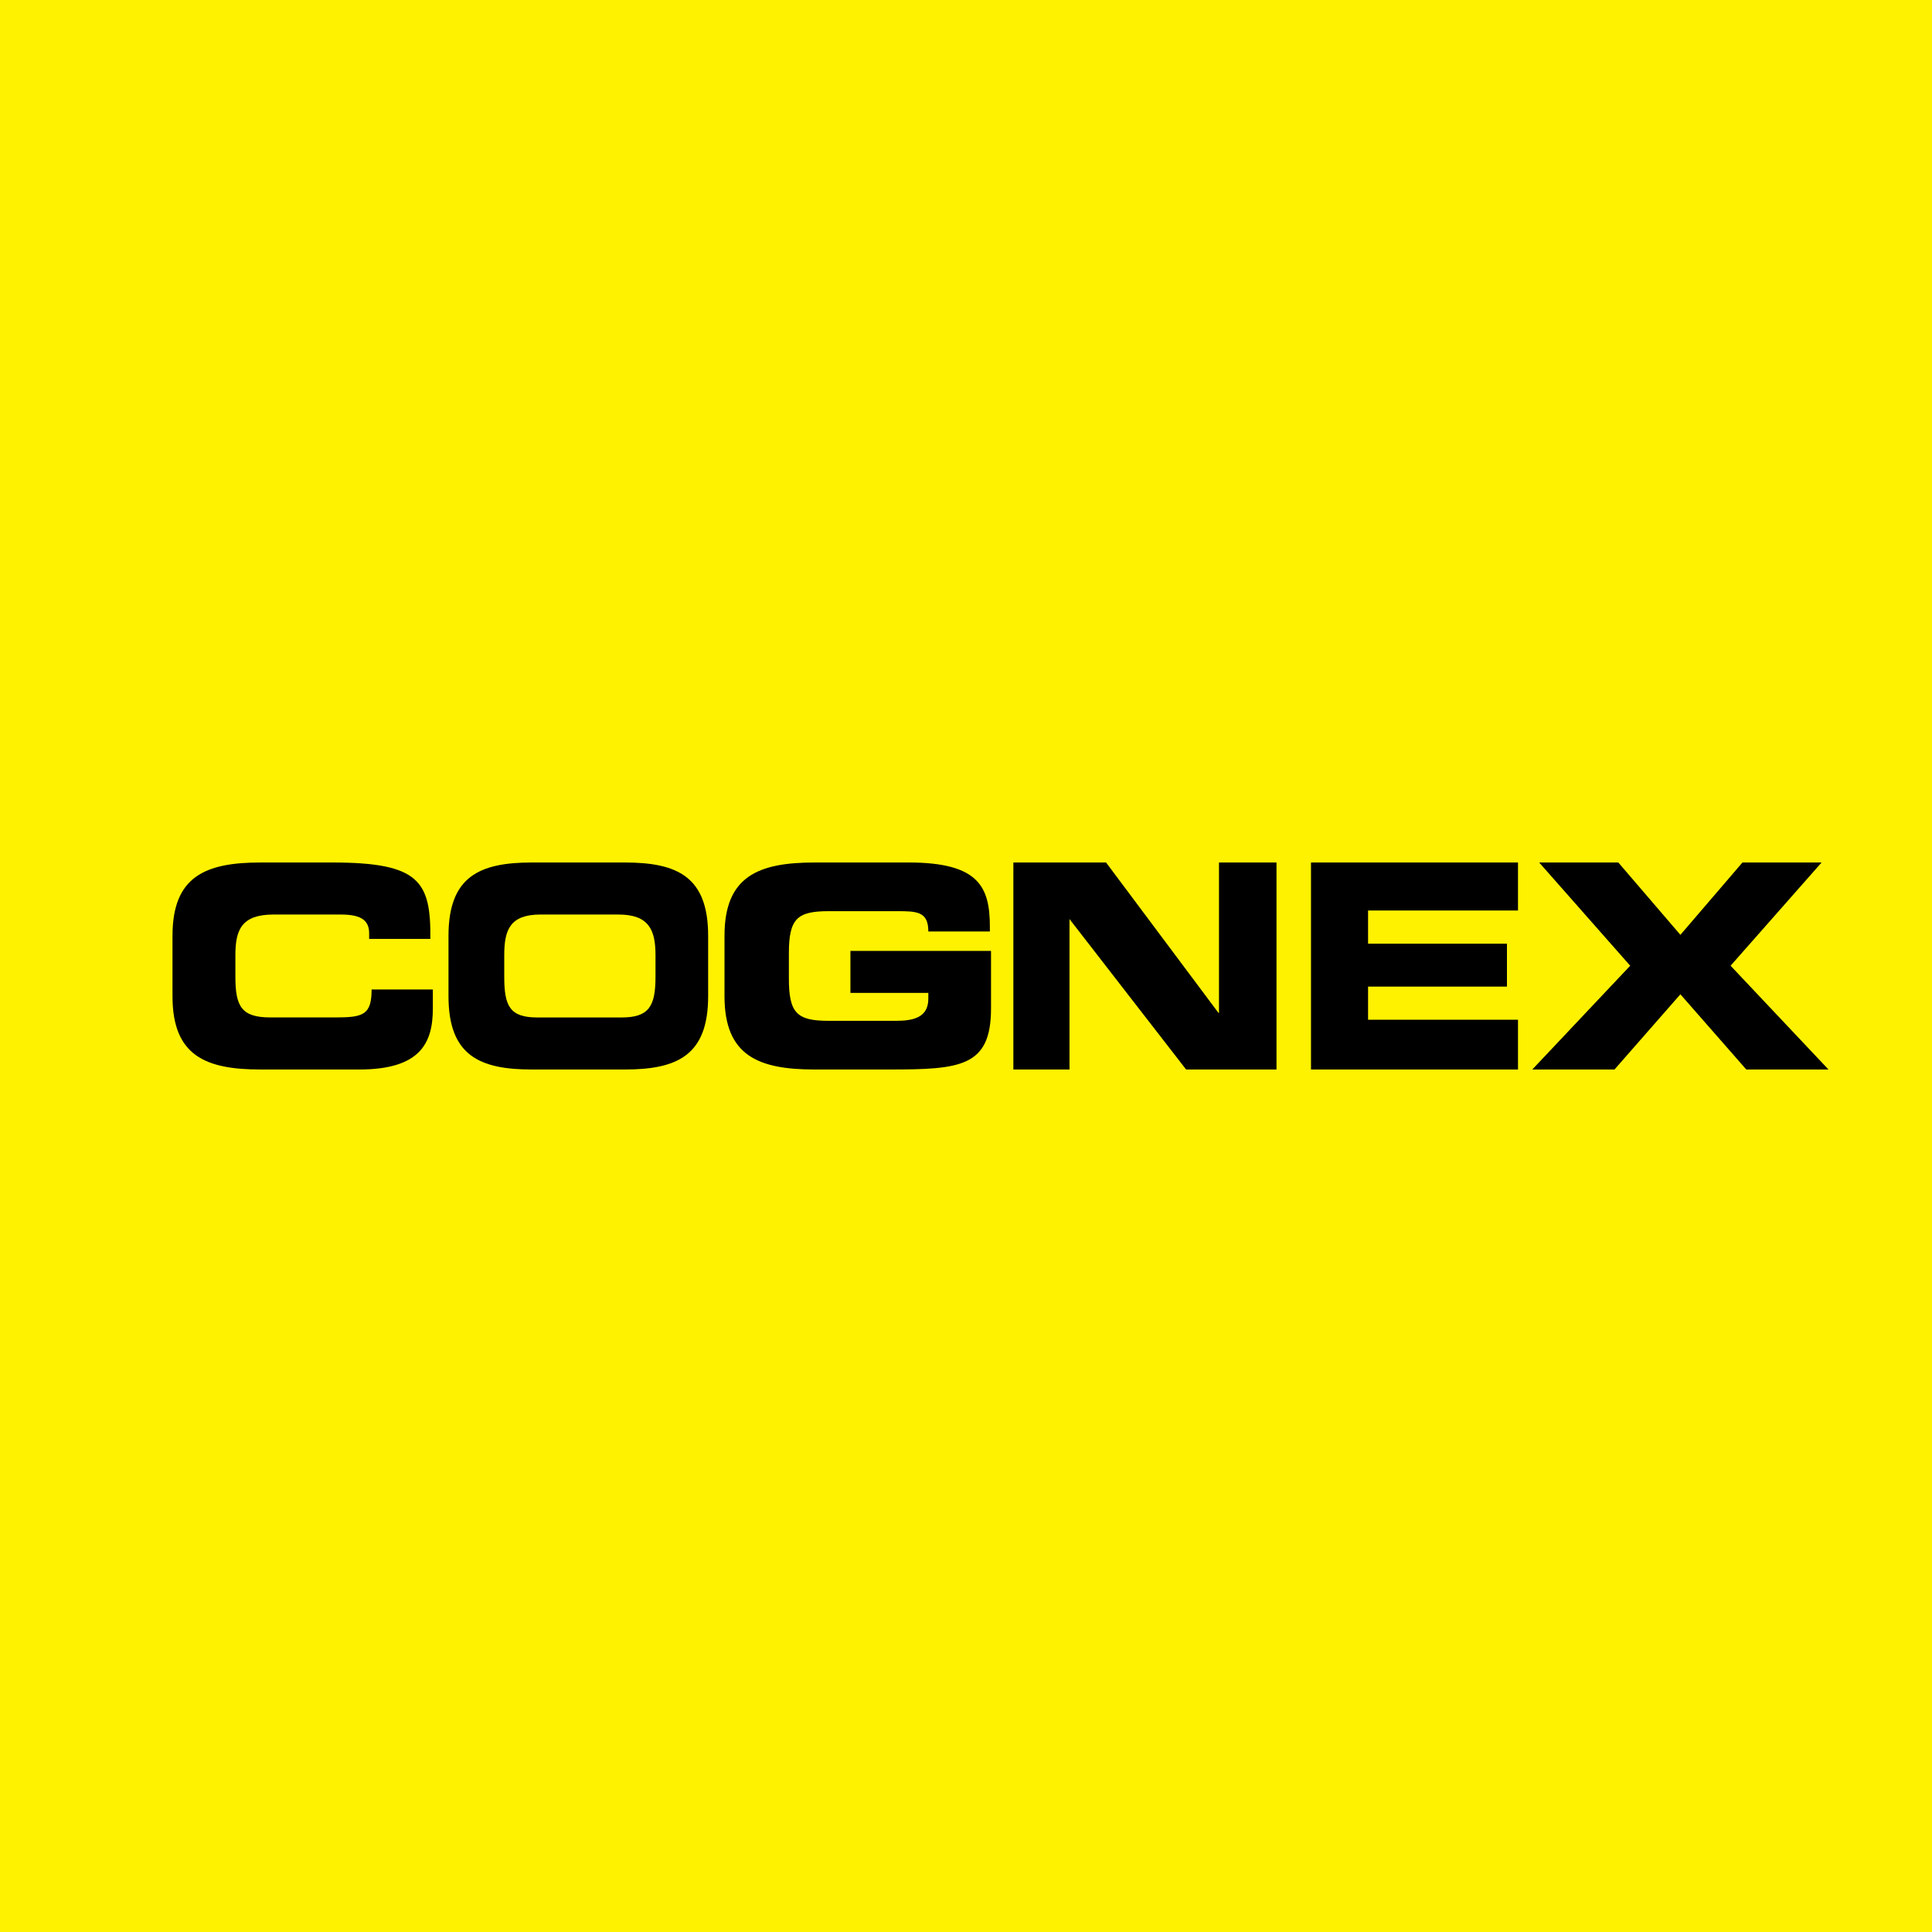
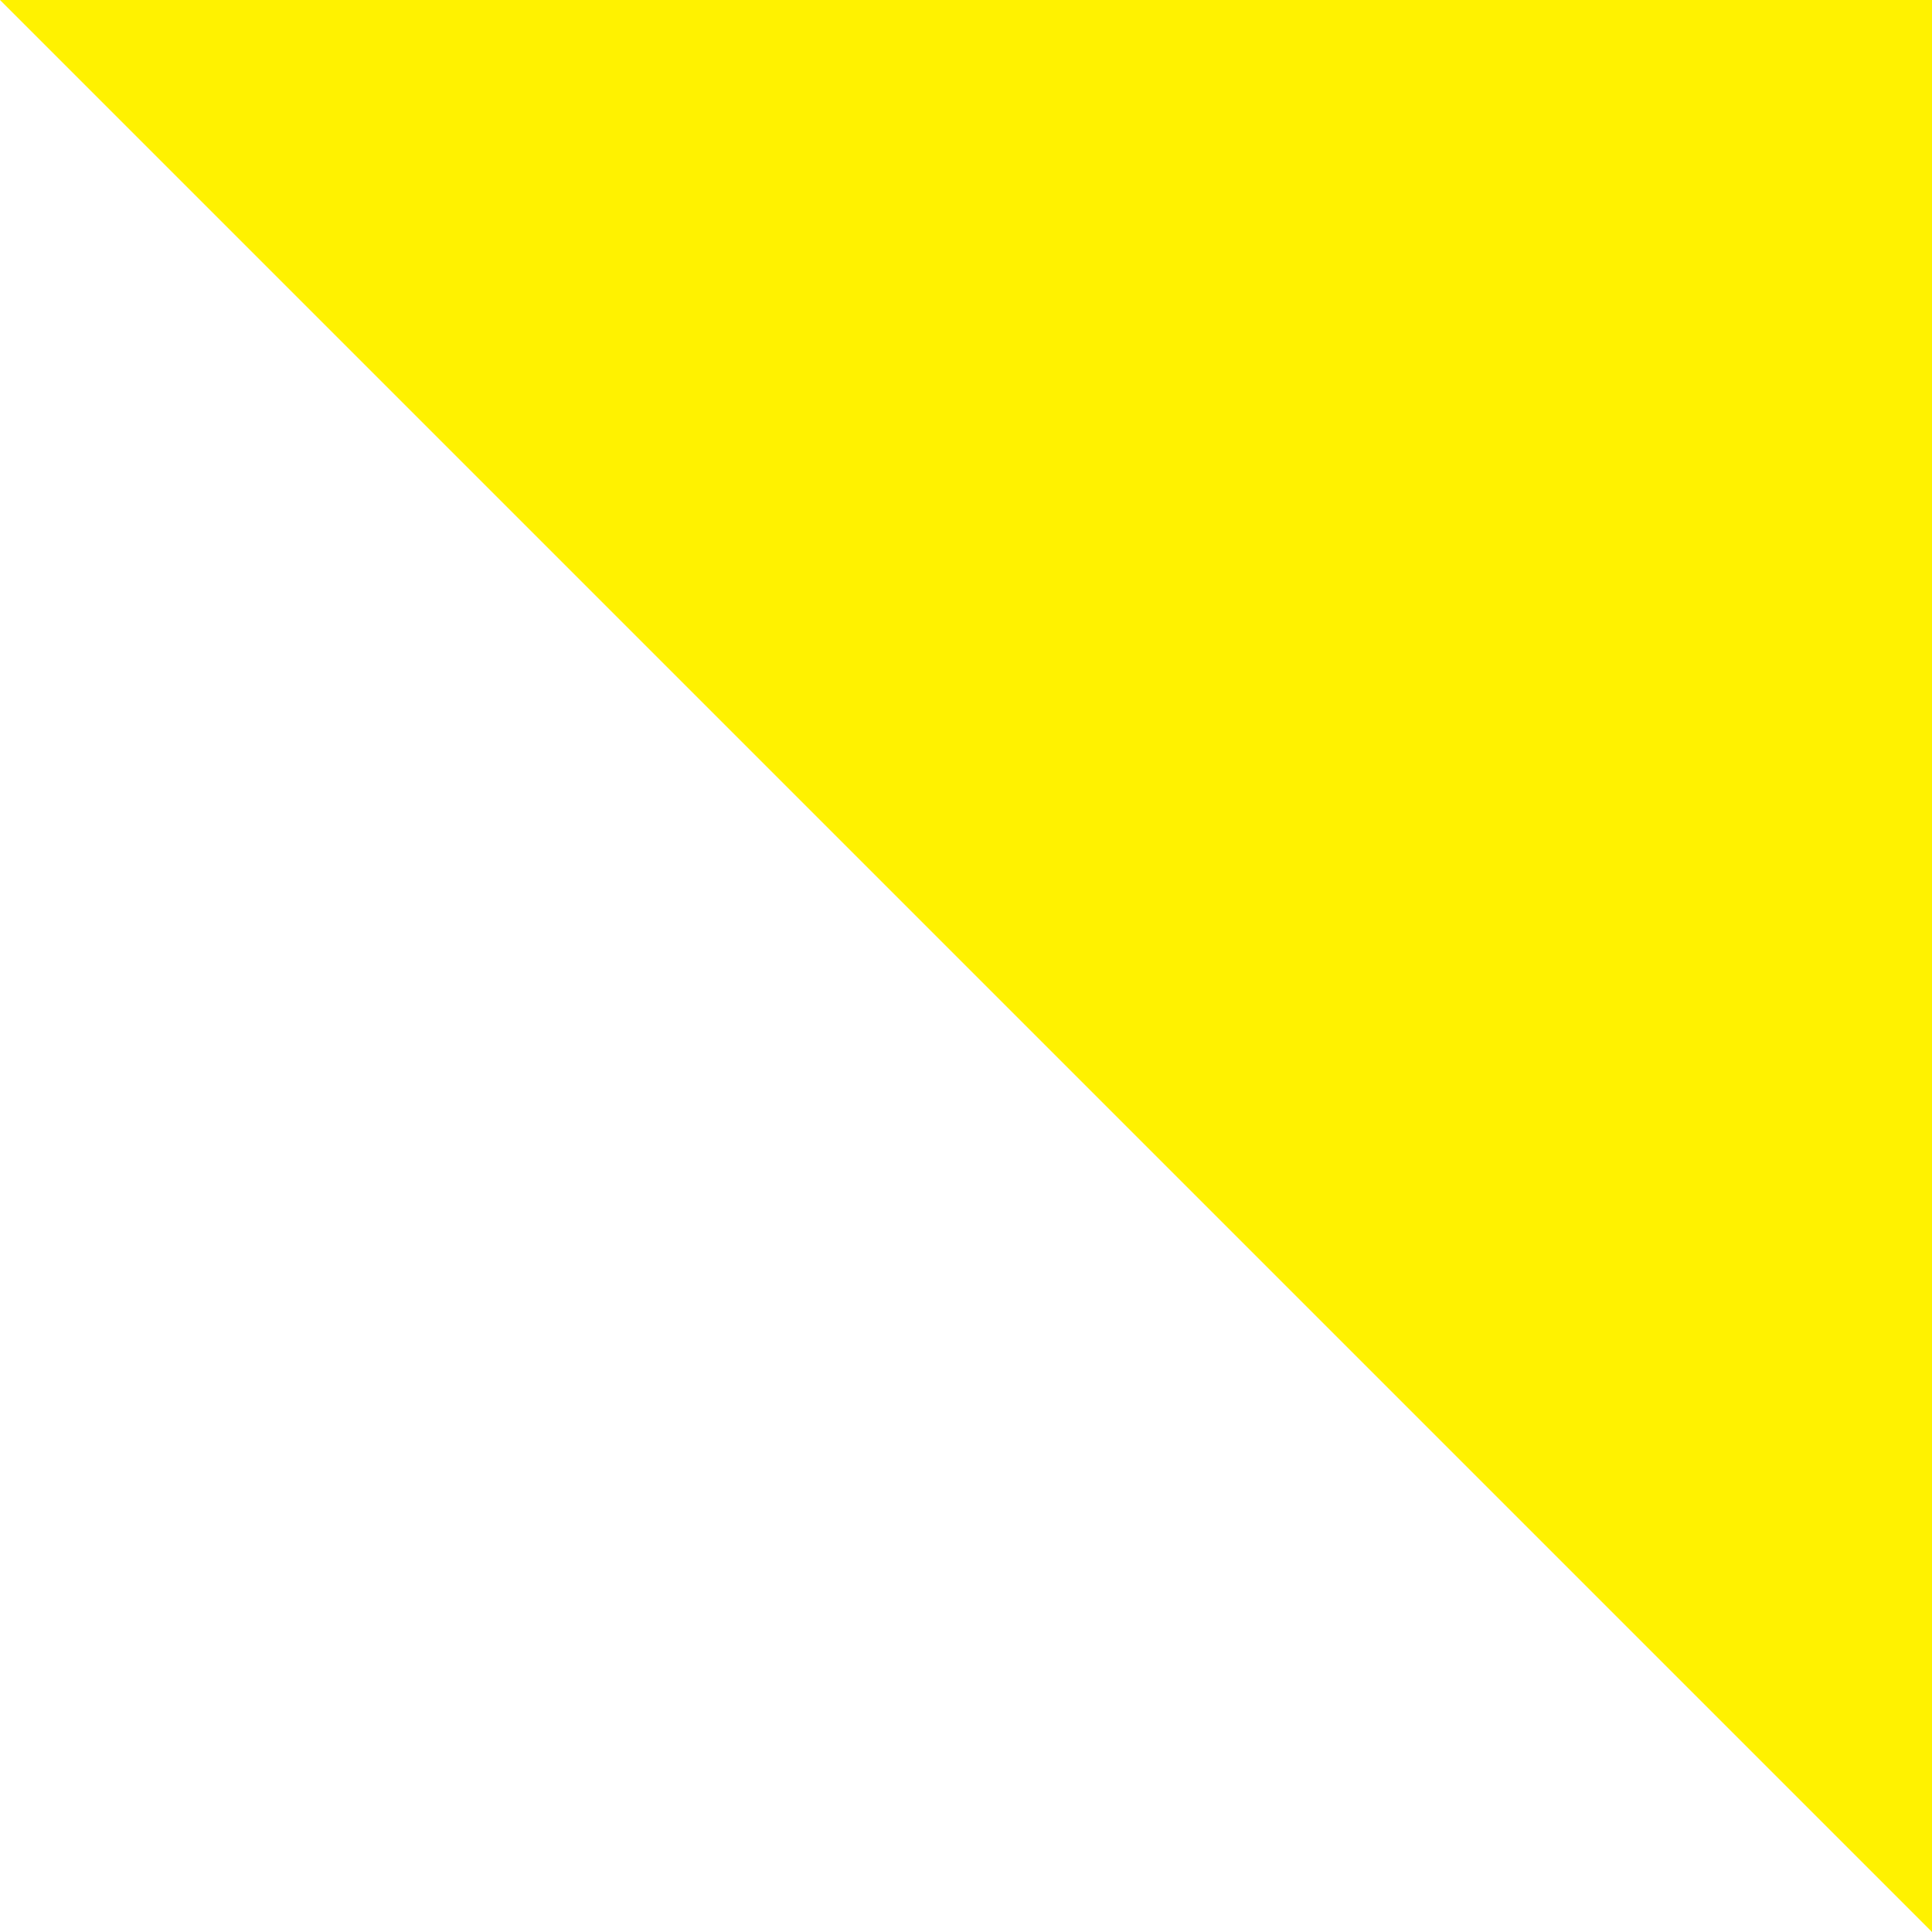
<svg xmlns="http://www.w3.org/2000/svg" width="56" height="56">
-   <path fill="#FFF200" d="M0 0h56v56H0z" />
-   <path d="M5 28.876C5 30.595 5.951 31 7.55 31h2.862c1.782 0 2.134-.778 2.134-1.767v-.552h-1.775c0 .73-.24.81-1.039.81H7.838c-.84 0-1.015-.323-1.015-1.175v-.632c0-.73.175-1.176 1.11-1.176h1.935c.528 0 .832.122.832.543v.163h1.774C12.49 25.55 12.162 25 9.636 25H7.55C5.951 25 5 25.405 5 27.124v1.752z" fill="#000" />
-   <path d="M13 28.876v-1.752c0-1.718.9-2.124 2.415-2.124h2.695c1.515 0 2.416.405 2.416 2.124v1.752c0 1.719-.901 2.124-2.416 2.124h-2.695C13.901 31 13 30.595 13 28.876zm1.616-1.192v.632c0 .852.166 1.176.961 1.176h2.437c.795 0 .986-.324.986-1.176v-.632c0-.73-.191-1.176-1.077-1.176h-2.255c-.886 0-1.052.446-1.052 1.176z" fill="#000" />
-   <path d="M21 28.876c0 1.719.974 2.124 2.61 2.124h2.185c2.046 0 2.93-.08 2.93-1.767v-1.67H24.65v1.216h2.258v.17c0 .567-.474.64-.949.64h-1.94c-.916 0-1.153-.219-1.153-1.224v-.73c0-1.005.237-1.224 1.154-1.224h1.972c.58 0 .916.005.916.589h1.784v-.119c0-1.143-.286-1.881-2.348-1.881H23.61c-1.636 0-2.61.405-2.61 2.124v1.752zM29.373 31H31v-4.36L34.38 31H37v-6h-1.667v4.359h-.015L32.06 25h-2.687v6zM38 31h6v-1.442h-4.346v-.961h4.026v-1.243h-4.026v-.962H44V25h-6v6zM44.414 31h2.383l1.91-2.18 1.91 2.18H53l-2.838-3.008L52.8 25h-2.294l-1.799 2.097L46.908 25h-2.294l2.638 2.992L44.414 31z" fill="#000" />
+   <path fill="#FFF200" d="M0 0h56v56z" />
</svg>